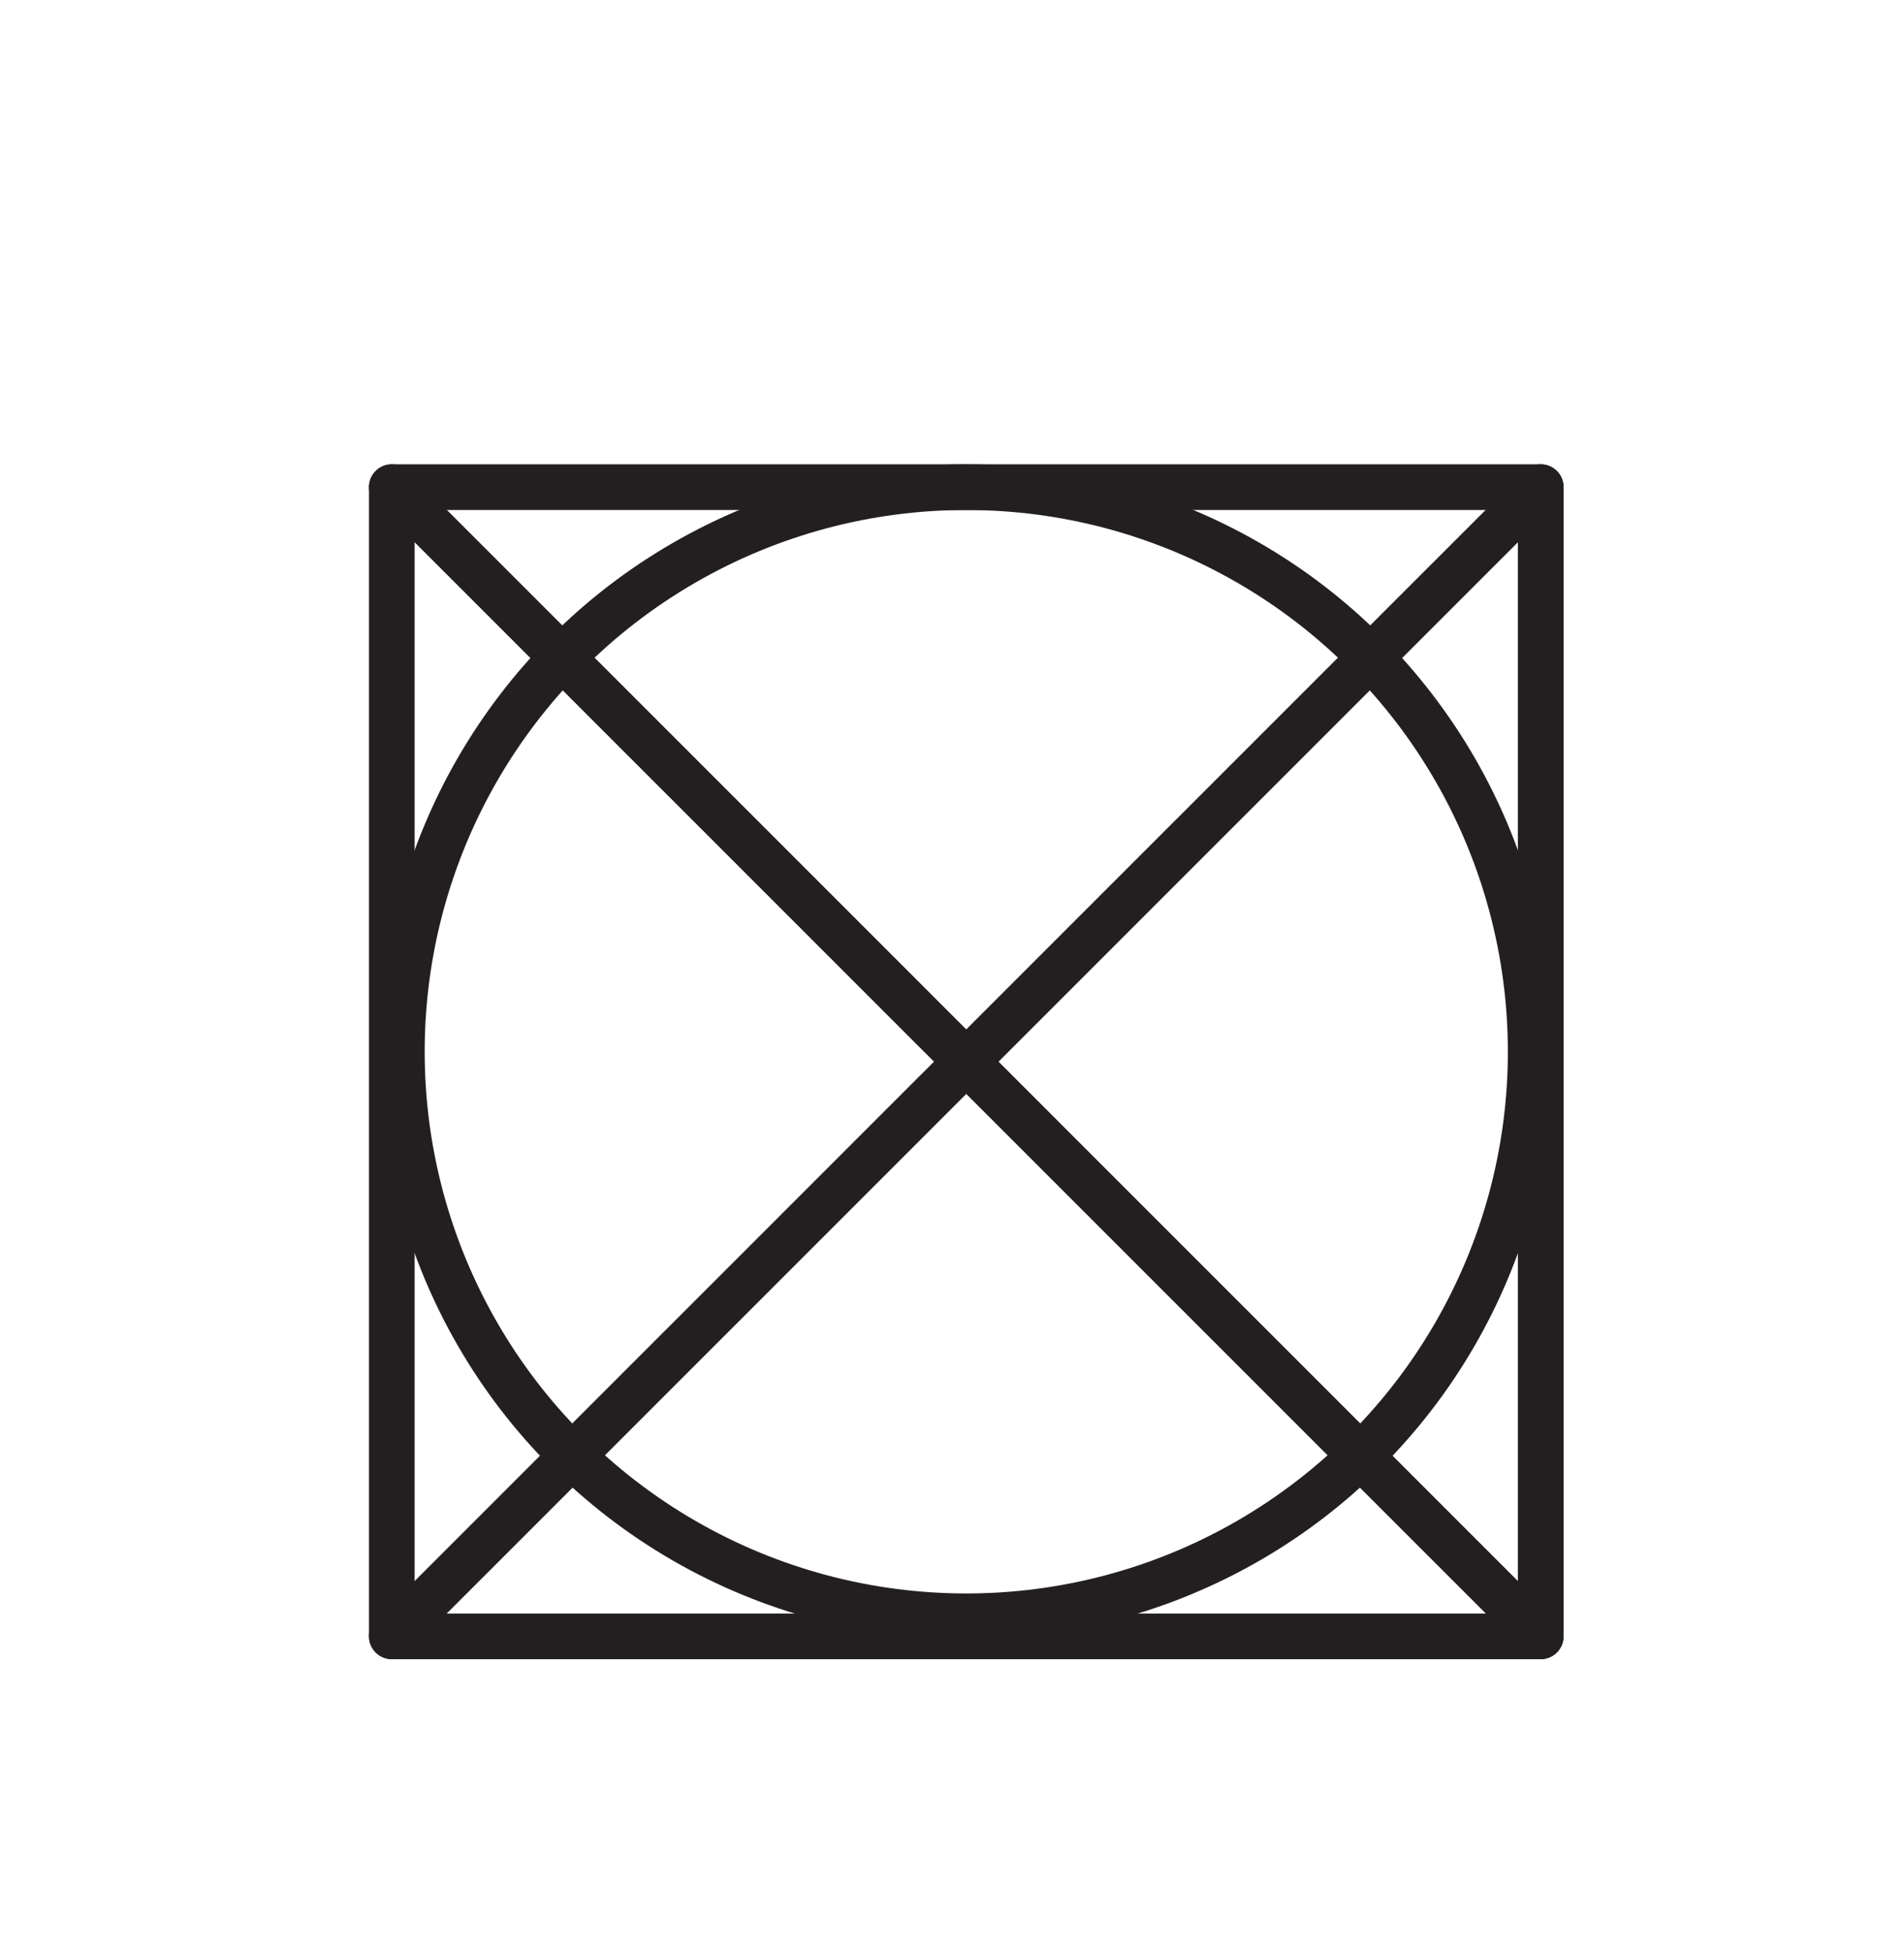
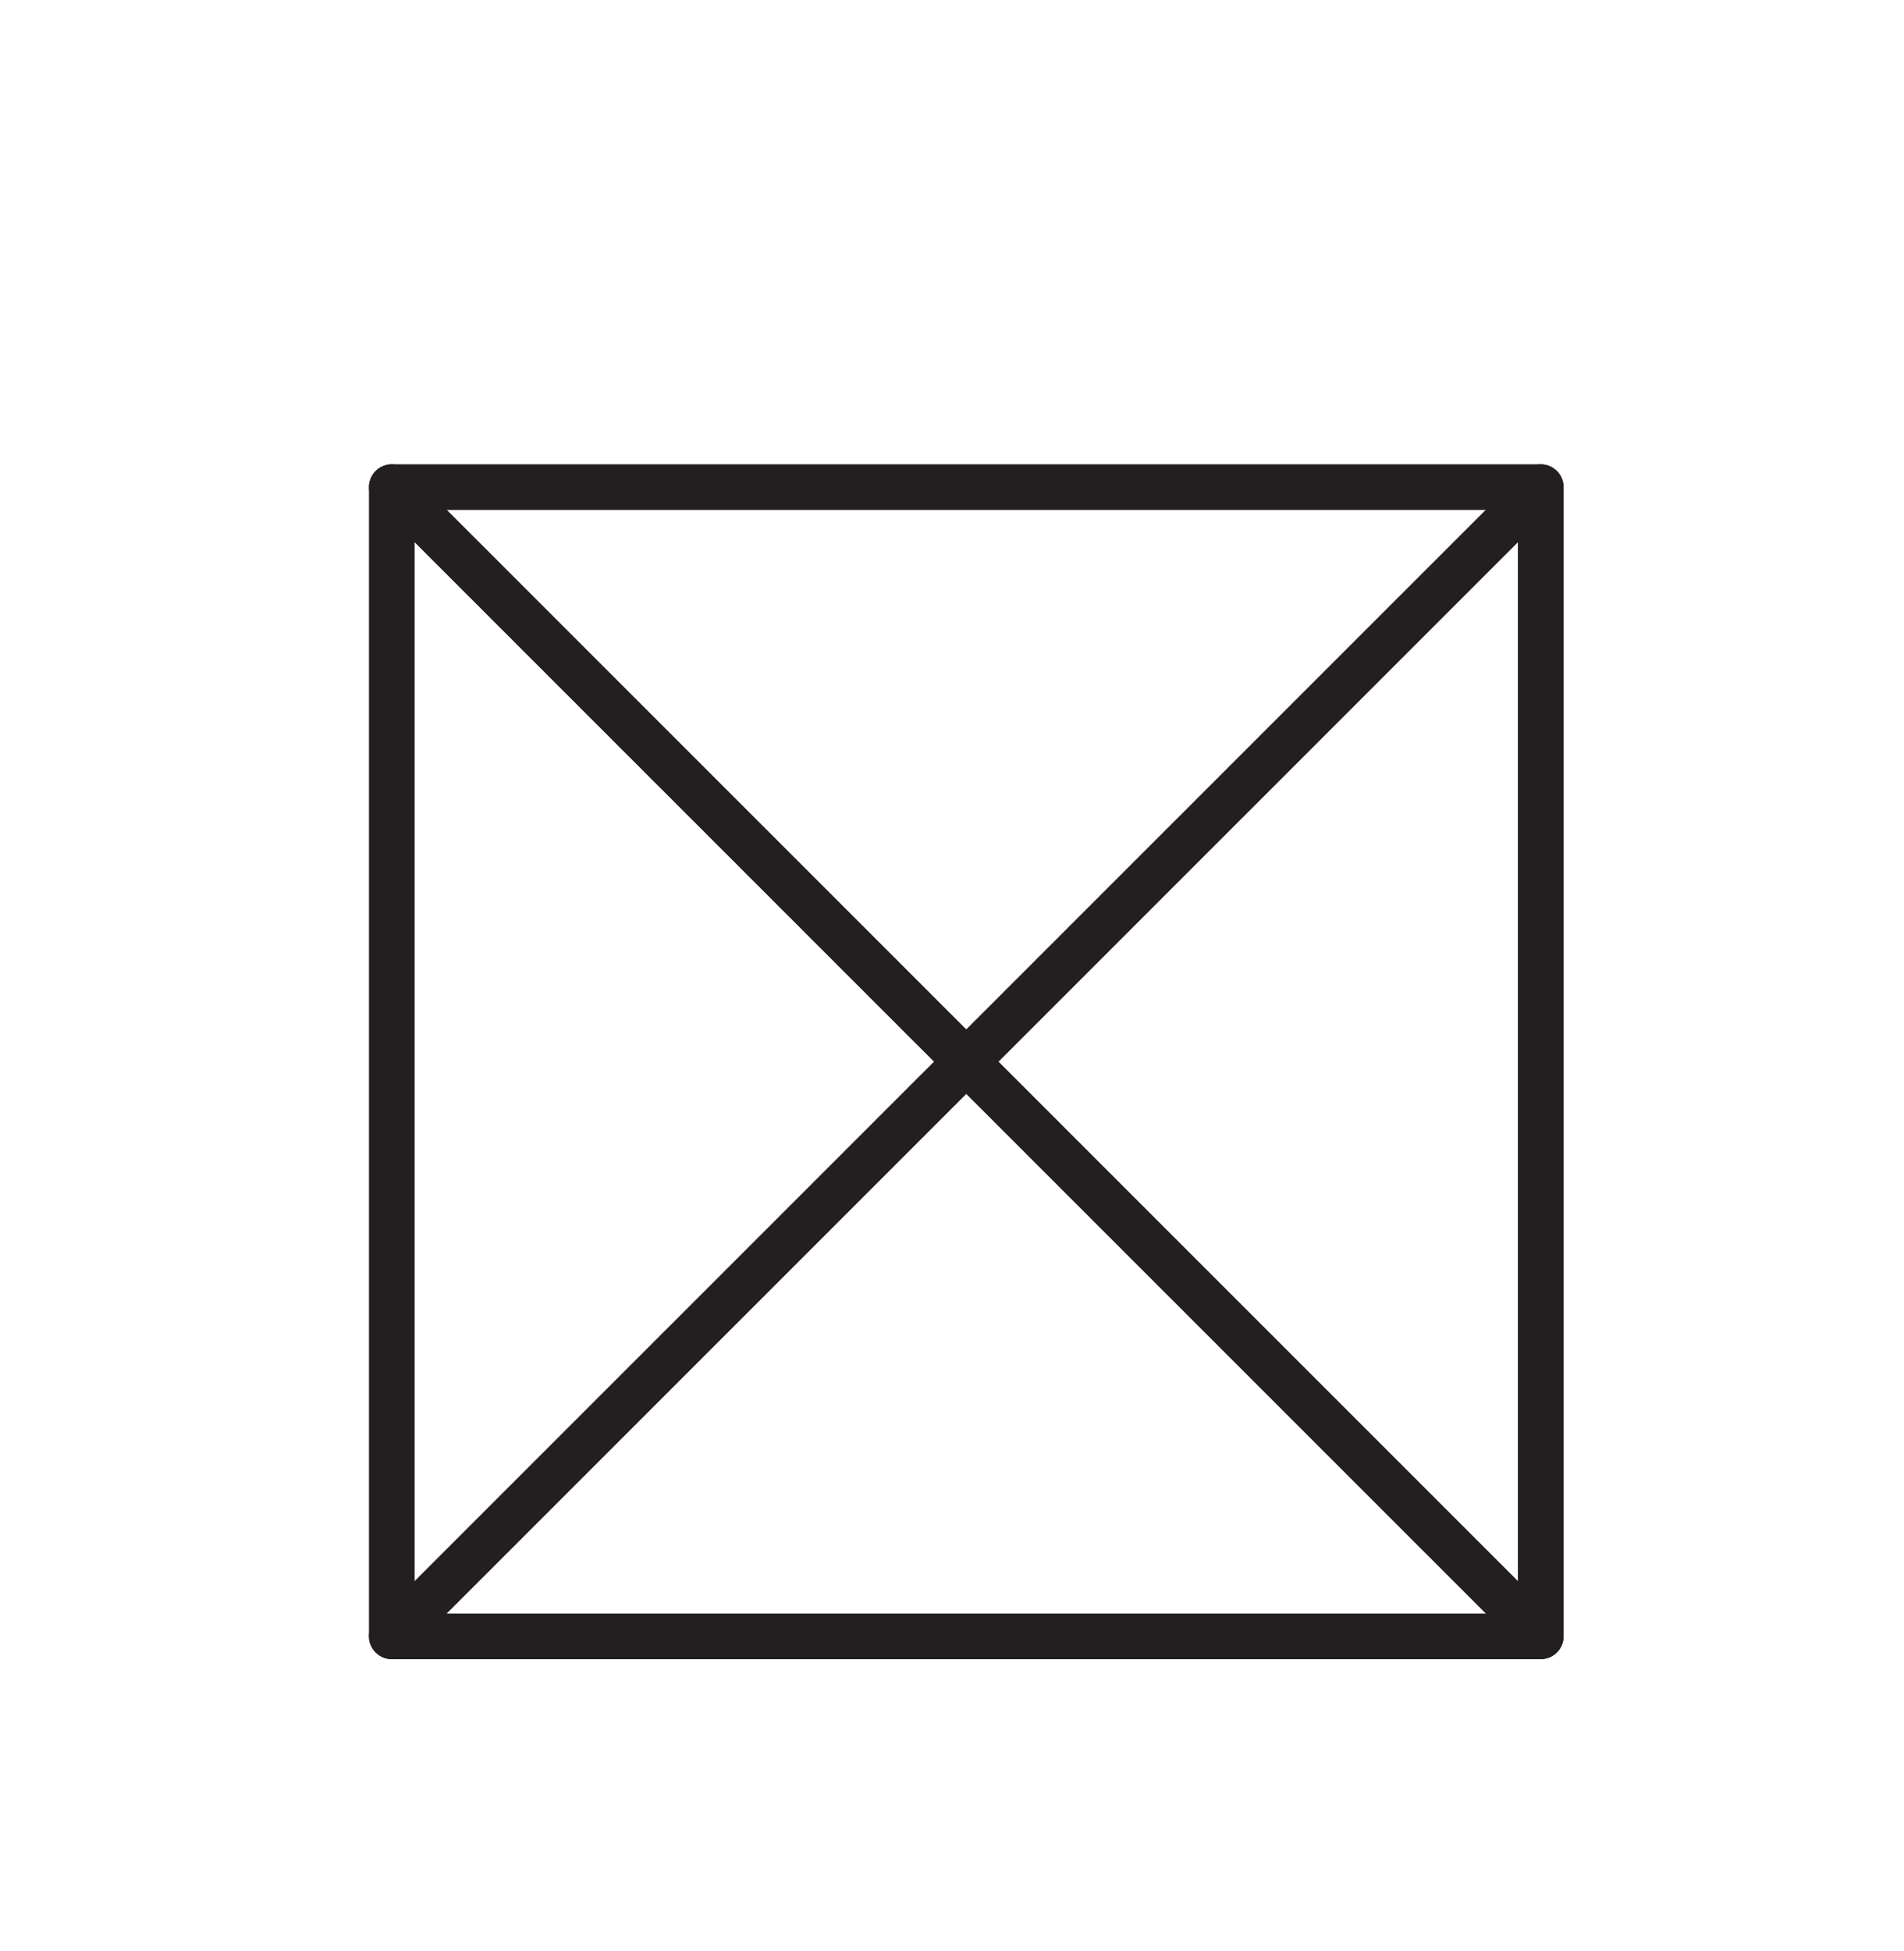
<svg xmlns="http://www.w3.org/2000/svg" viewBox="0 0 83.39 85.43">
  <defs>
    <style>.cls-1{fill:#fff;}.cls-2,.cls-3,.cls-4{fill:none;stroke:#231f20;stroke-width:2px;}.cls-2{stroke-linecap:round;}.cls-2,.cls-3{stroke-linejoin:round;}.cls-4{stroke-miterlimit:10;}</style>
  </defs>
  <g id="Layer_2" data-name="Layer 2">
    <g id="Layer_1-2" data-name="Layer 1">
      <rect class="cls-1" width="83.39" height="85.43" />
      <line class="cls-2" x1="67.48" y1="21.33" x2="17.16" y2="71.64" />
      <line class="cls-2" x1="17.16" y1="21.33" x2="67.48" y2="71.64" />
      <rect class="cls-3" x="17.16" y="21.33" width="50.32" height="50.32" />
-       <circle class="cls-4" cx="42.32" cy="46.05" r="24.72" />
    </g>
  </g>
</svg>